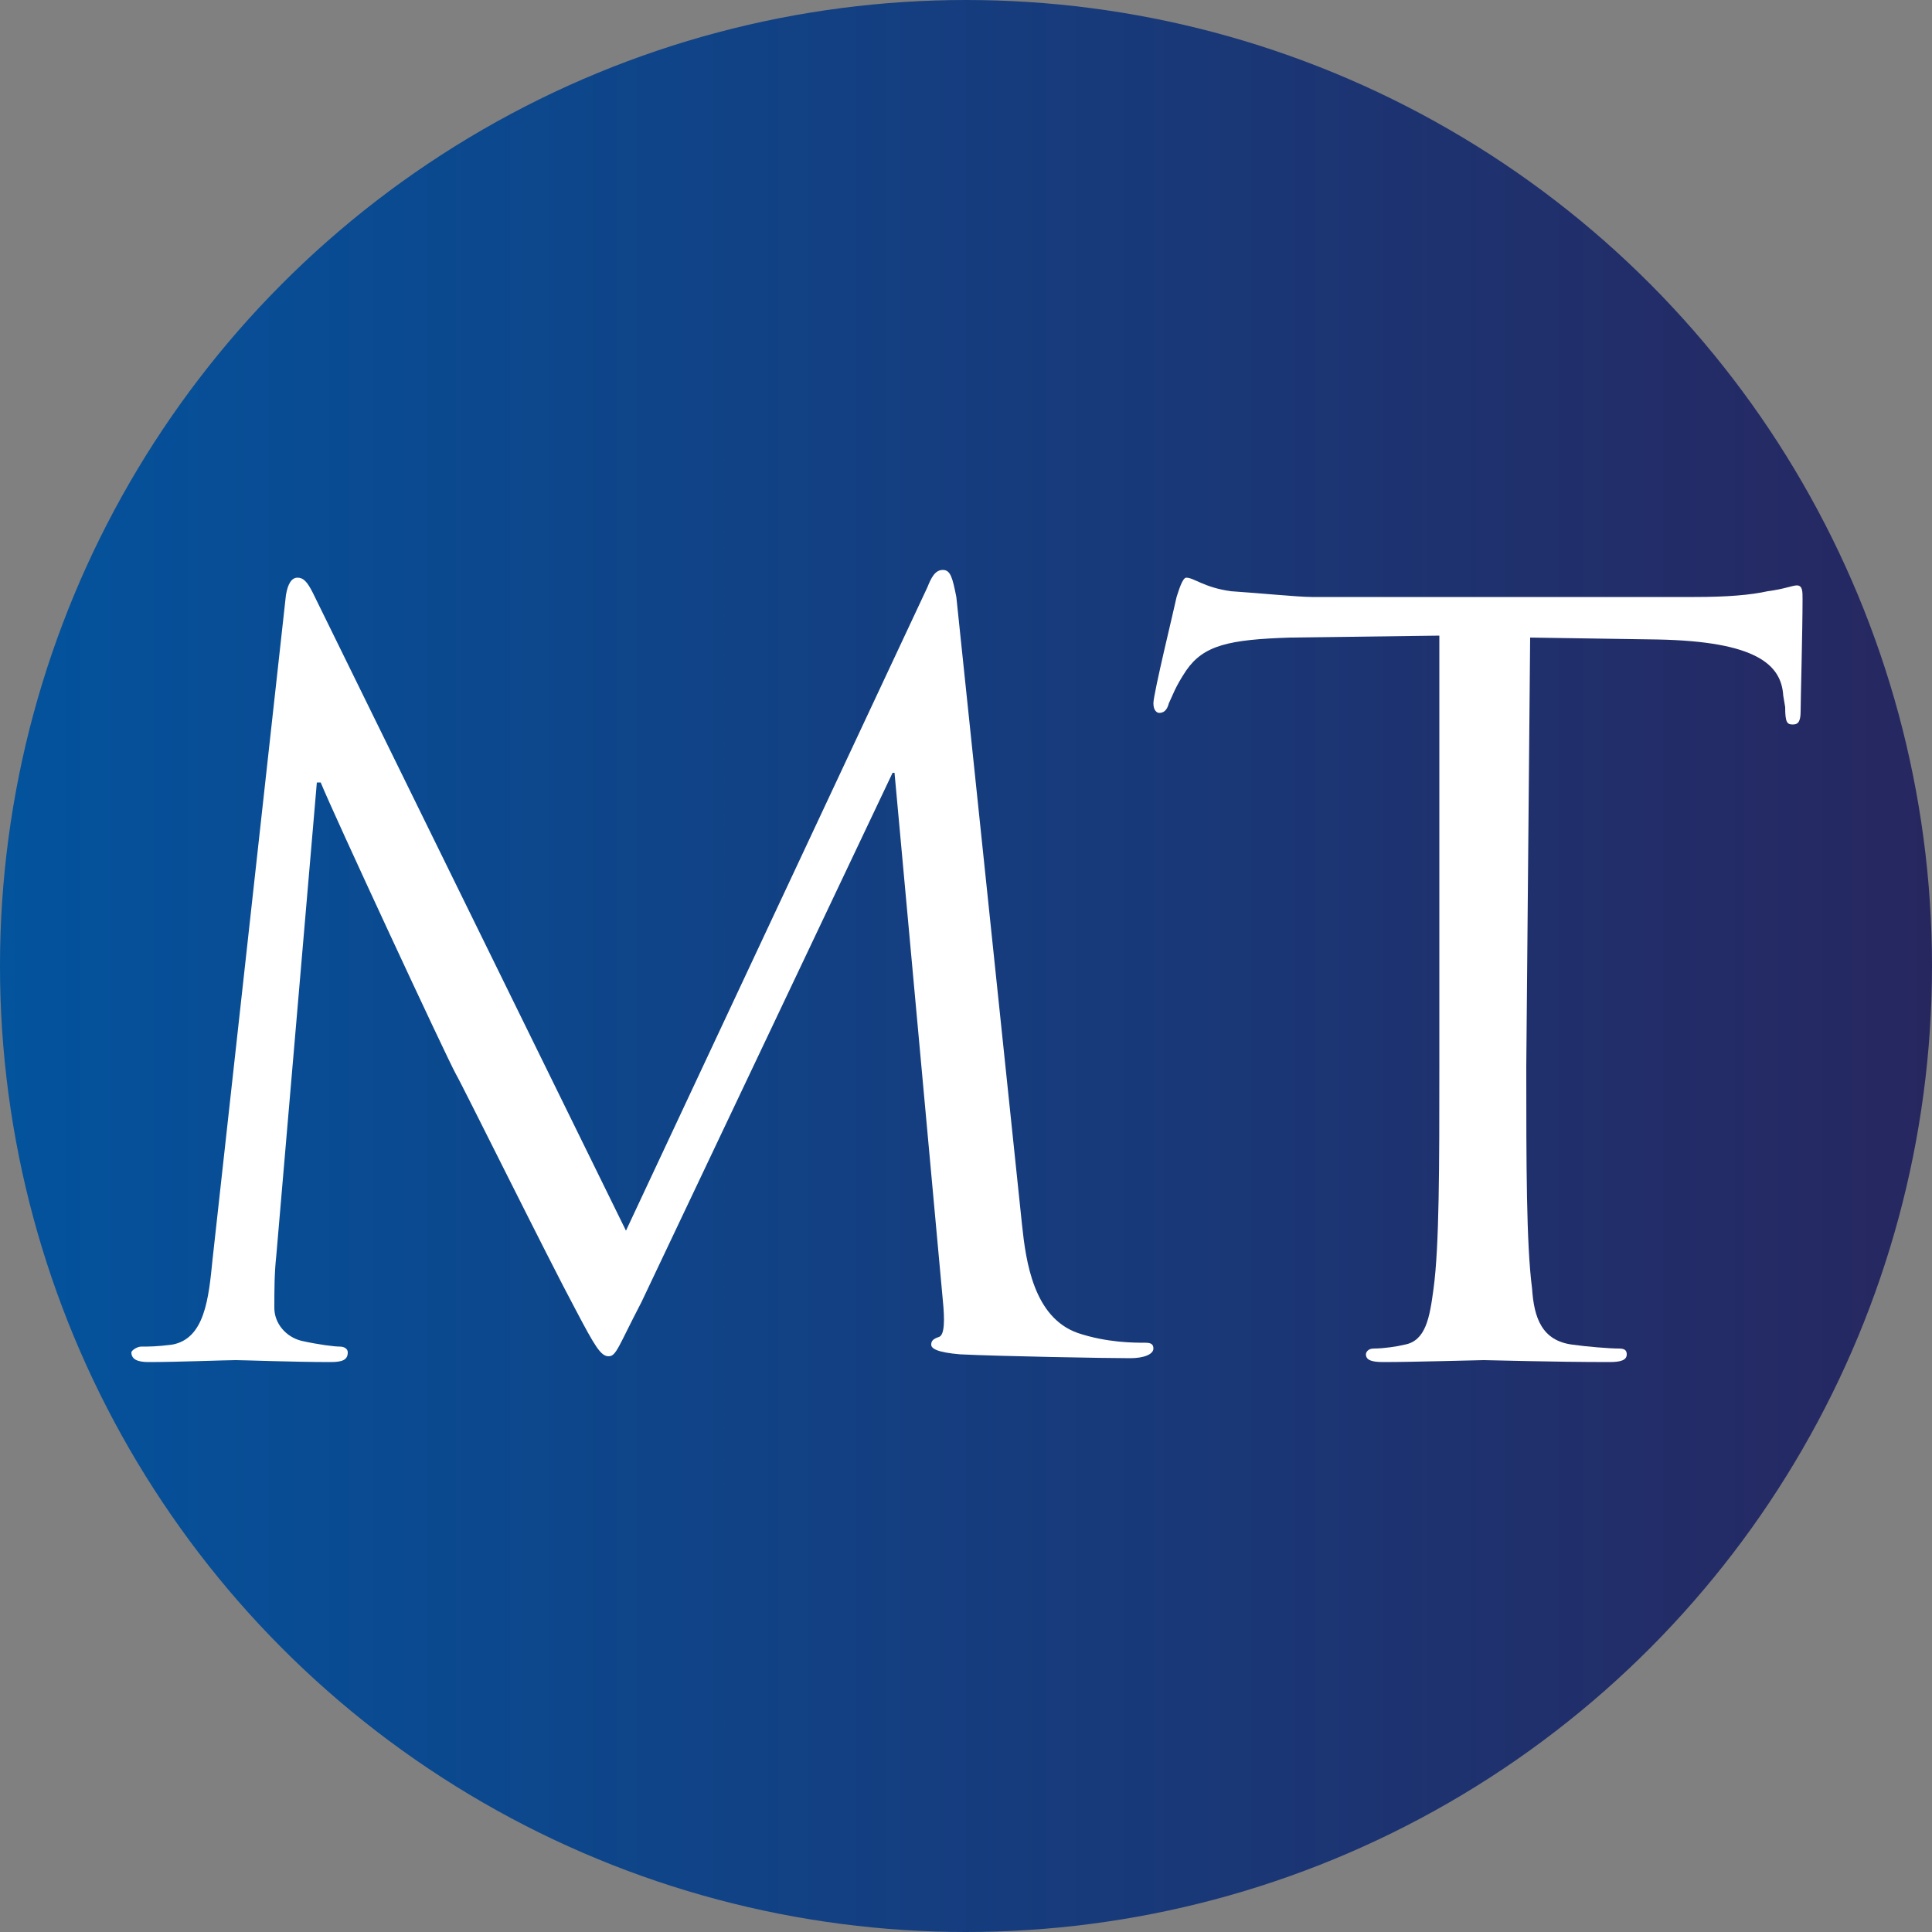
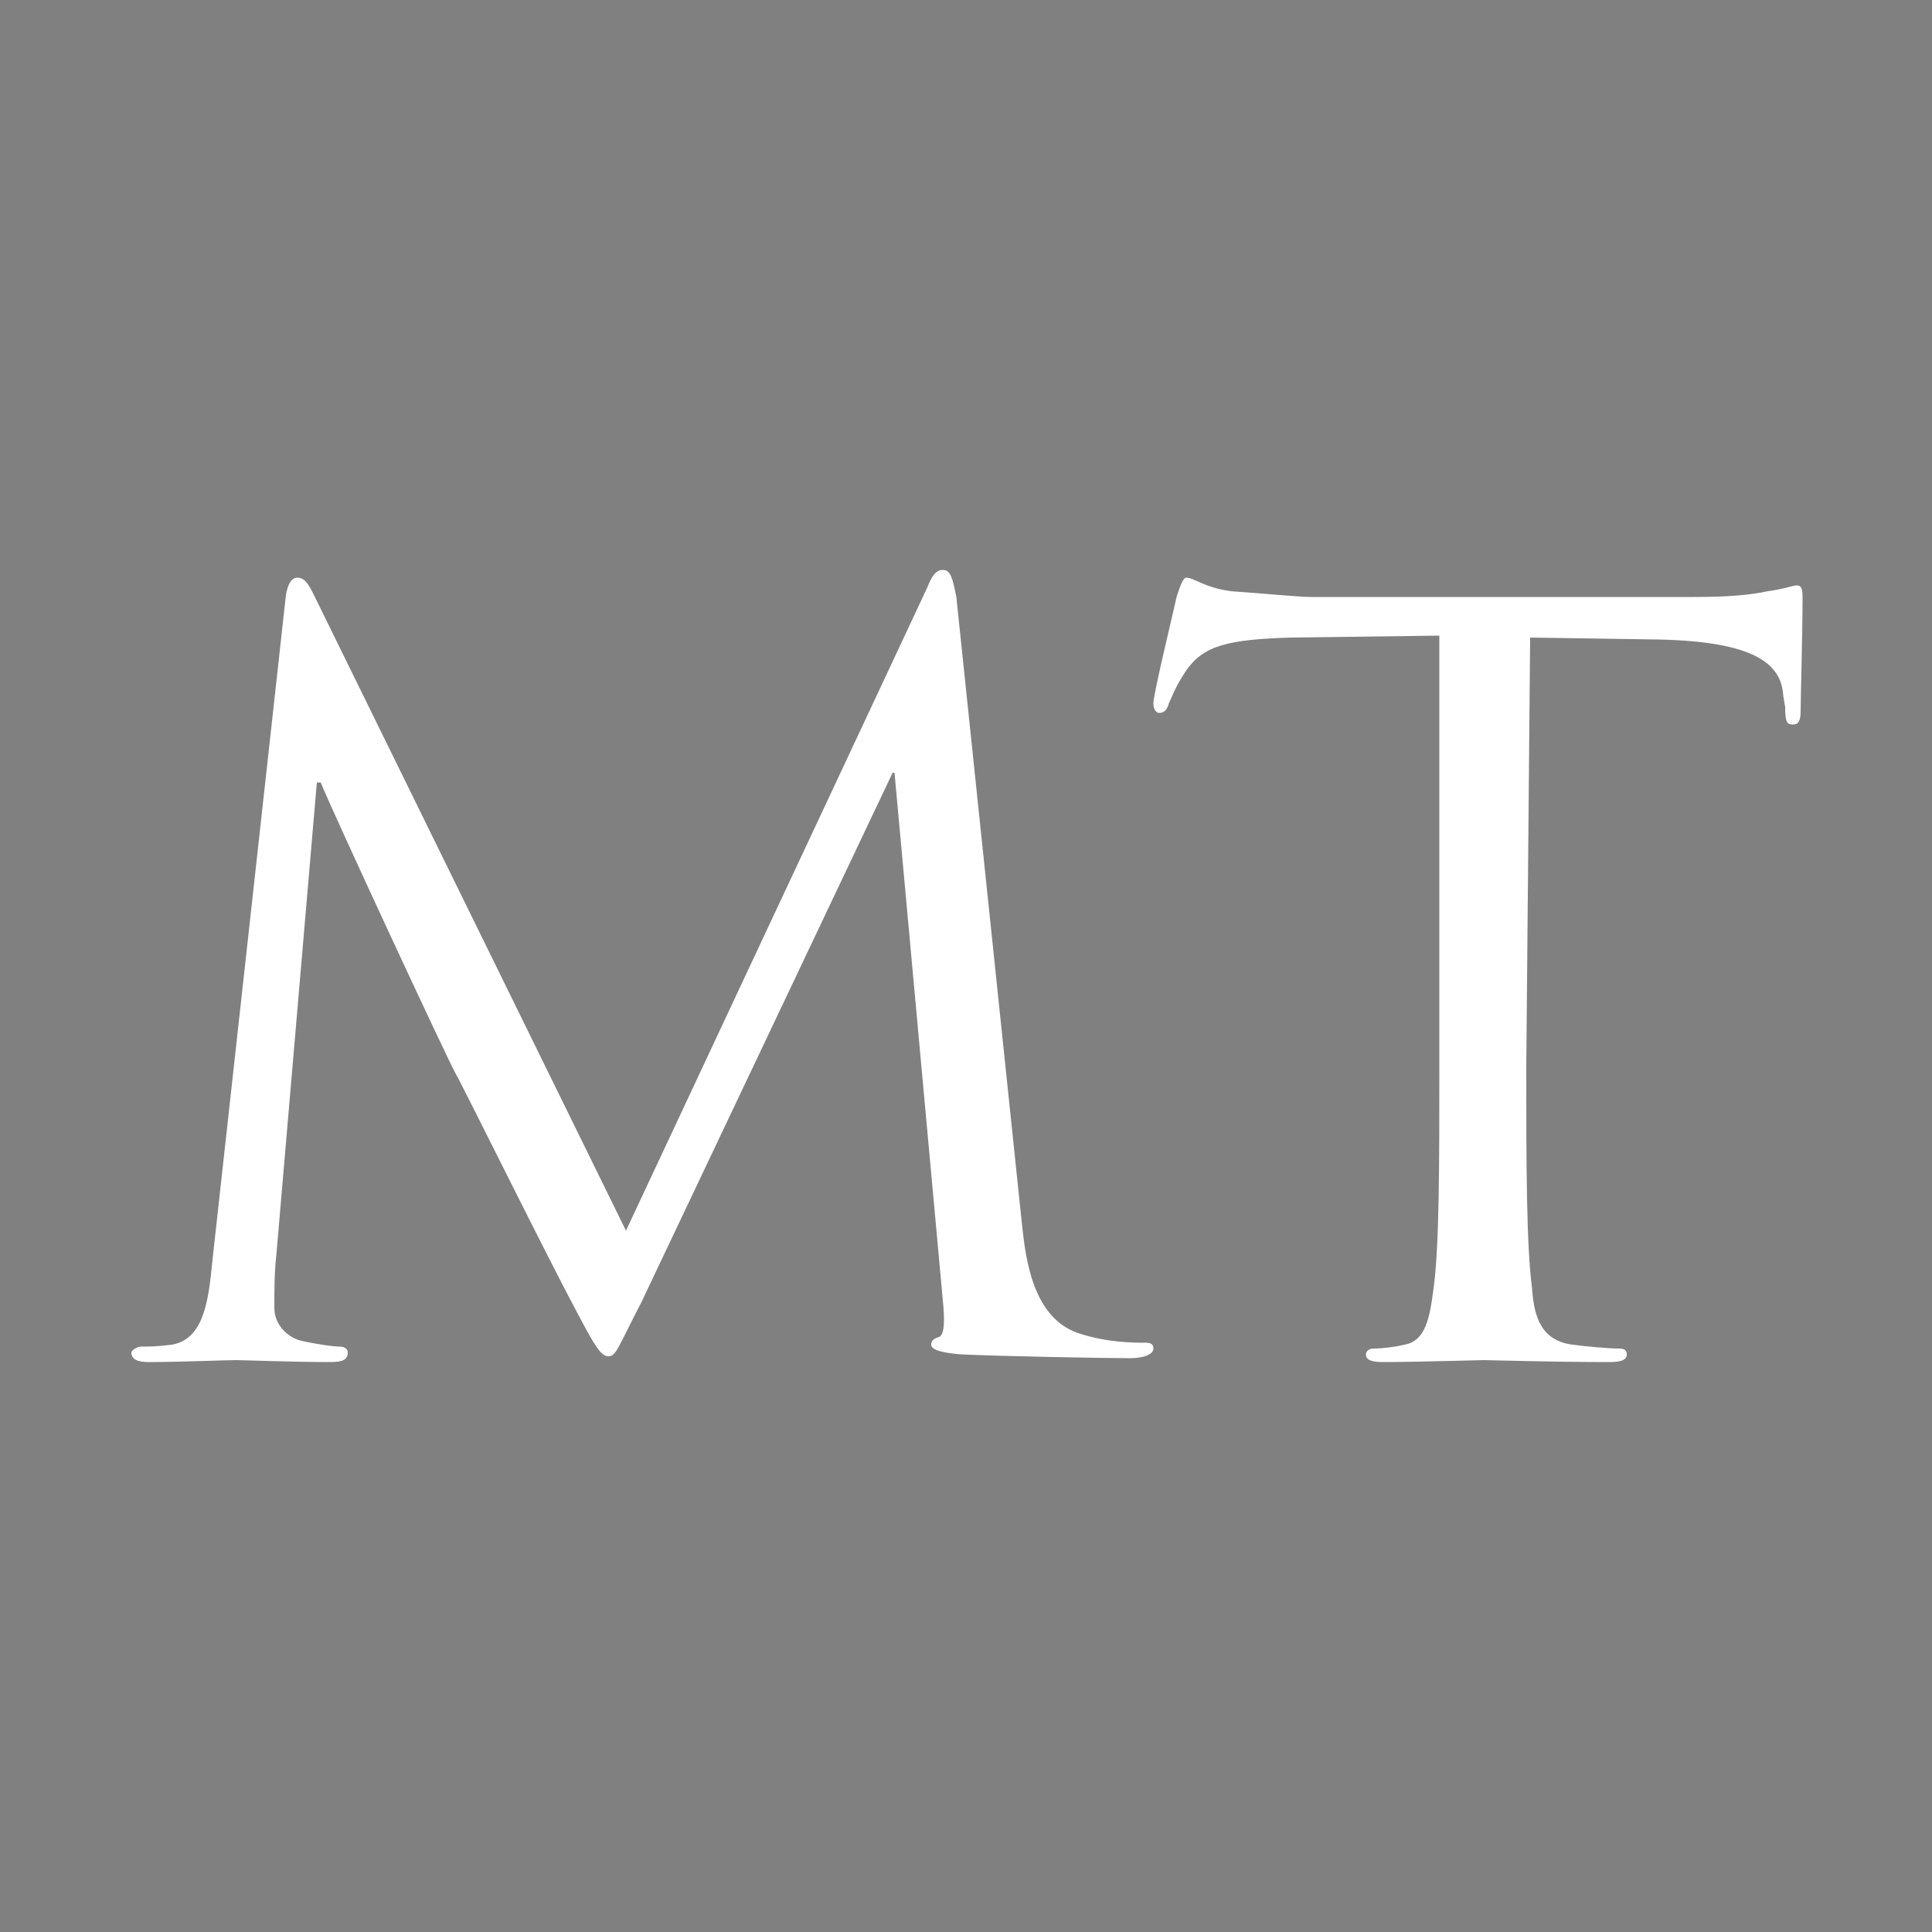
<svg xmlns="http://www.w3.org/2000/svg" version="1.1" id="Layer_1" x="0px" y="0px" viewBox="0 0 100 100" style="enable-background:new 0 0 100 100;" xml:space="preserve">
  <rect x="0" y="0" width="100" height="100" fill="#808080" stroke="none" />
  <style type="text/css">
	.st0{fill:url(#SVGID_1_);}
	.st1{fill:#FFFFFF;}
</style>
  <linearGradient id="SVGID_1_" gradientUnits="userSpaceOnUse" x1="0" y1="52" x2="100" y2="52" gradientTransform="matrix(1 0 0 -1 0 102)">
    <stop offset="0" style="stop-color:#03539D" />
    <stop offset="1" style="stop-color:#272760" />
  </linearGradient>
-   <circle class="st0" cx="50" cy="50" r="50" />
  <g>
    <path class="st1" d="M52.9,63.4c0.2,1.9,0.6,4.8,2.9,5.6c1.5,0.5,2.9,0.5,3.5,0.5c0.3,0,0.4,0.1,0.4,0.3c0,0.3-0.5,0.5-1.2,0.5   c-1.2,0-6.8-0.1-8.8-0.2c-1.2-0.1-1.5-0.3-1.5-0.5s0.1-0.3,0.4-0.4c0.3-0.1,0.3-0.9,0.2-1.9L46.3,40h-0.1l-13,27.4   c-1.2,2.3-1.3,2.8-1.7,2.8c-0.4,0-0.7-0.5-1.7-2.4c-1.4-2.6-5.9-11.7-6.2-12.2c-0.5-0.9-6.4-13.6-7-15.1h-0.2L14.3,65   c-0.1,0.9-0.1,1.8-0.1,2.7c0,0.8,0.6,1.5,1.4,1.7c0.9,0.2,1.7,0.3,2,0.3c0.2,0,0.4,0.1,0.4,0.3c0,0.4-0.3,0.5-0.9,0.5   c-1.9,0-4.5-0.1-4.9-0.1c-0.5,0-3,0.1-4.5,0.1c-0.5,0-0.9-0.1-0.9-0.5c0-0.1,0.3-0.3,0.5-0.3c0.4,0,0.8,0,1.6-0.1   c1.7-0.3,1.9-2.4,2.1-4.4l3.8-34.4c0.1-0.6,0.3-0.9,0.6-0.9c0.3,0,0.5,0.2,0.8,0.8l16.2,33L48,30.4c0.2-0.5,0.4-0.9,0.8-0.9   c0.4,0,0.5,0.4,0.7,1.4L52.9,63.4L52.9,63.4z" />
    <path class="st1" d="M79,55.2c0,5,0,9.2,0.3,11.5c0.1,1.5,0.5,2.7,2.1,2.9c0.7,0.1,1.9,0.2,2.4,0.2c0.3,0,0.4,0.1,0.4,0.3   c0,0.3-0.3,0.4-0.9,0.4c-2.9,0-6.2-0.1-6.5-0.1s-3.6,0.1-5.2,0.1c-0.6,0-0.9-0.1-0.9-0.4c0-0.1,0.1-0.3,0.4-0.3   c0.5,0,1.2-0.1,1.6-0.2c1.1-0.2,1.3-1.4,1.5-2.9c0.3-2.2,0.3-6.4,0.3-11.5V32.9L66.8,33c-3.2,0.1-4.5,0.4-5.4,1.7   c-0.6,0.9-0.7,1.3-0.9,1.7c-0.1,0.4-0.3,0.5-0.5,0.5c-0.1,0-0.3-0.1-0.3-0.5c0-0.5,1.1-5,1.2-5.5c0.1-0.3,0.3-1,0.5-1   c0.4,0,0.9,0.5,2.3,0.7c1.5,0.1,3.5,0.3,4.2,0.3h19.8c1.7,0,2.9-0.1,3.8-0.3c0.8-0.1,1.3-0.3,1.5-0.3c0.3,0,0.3,0.3,0.3,0.7   c0,1.6-0.1,5.3-0.1,5.8c0,0.5-0.1,0.7-0.4,0.7c-0.3,0-0.4-0.1-0.4-0.9l-0.1-0.6c-0.1-1.6-1.4-2.8-6.5-2.9l-6.6-0.1L79,55.2L79,55.2   L79,55.2z" />
  </g>
</svg>